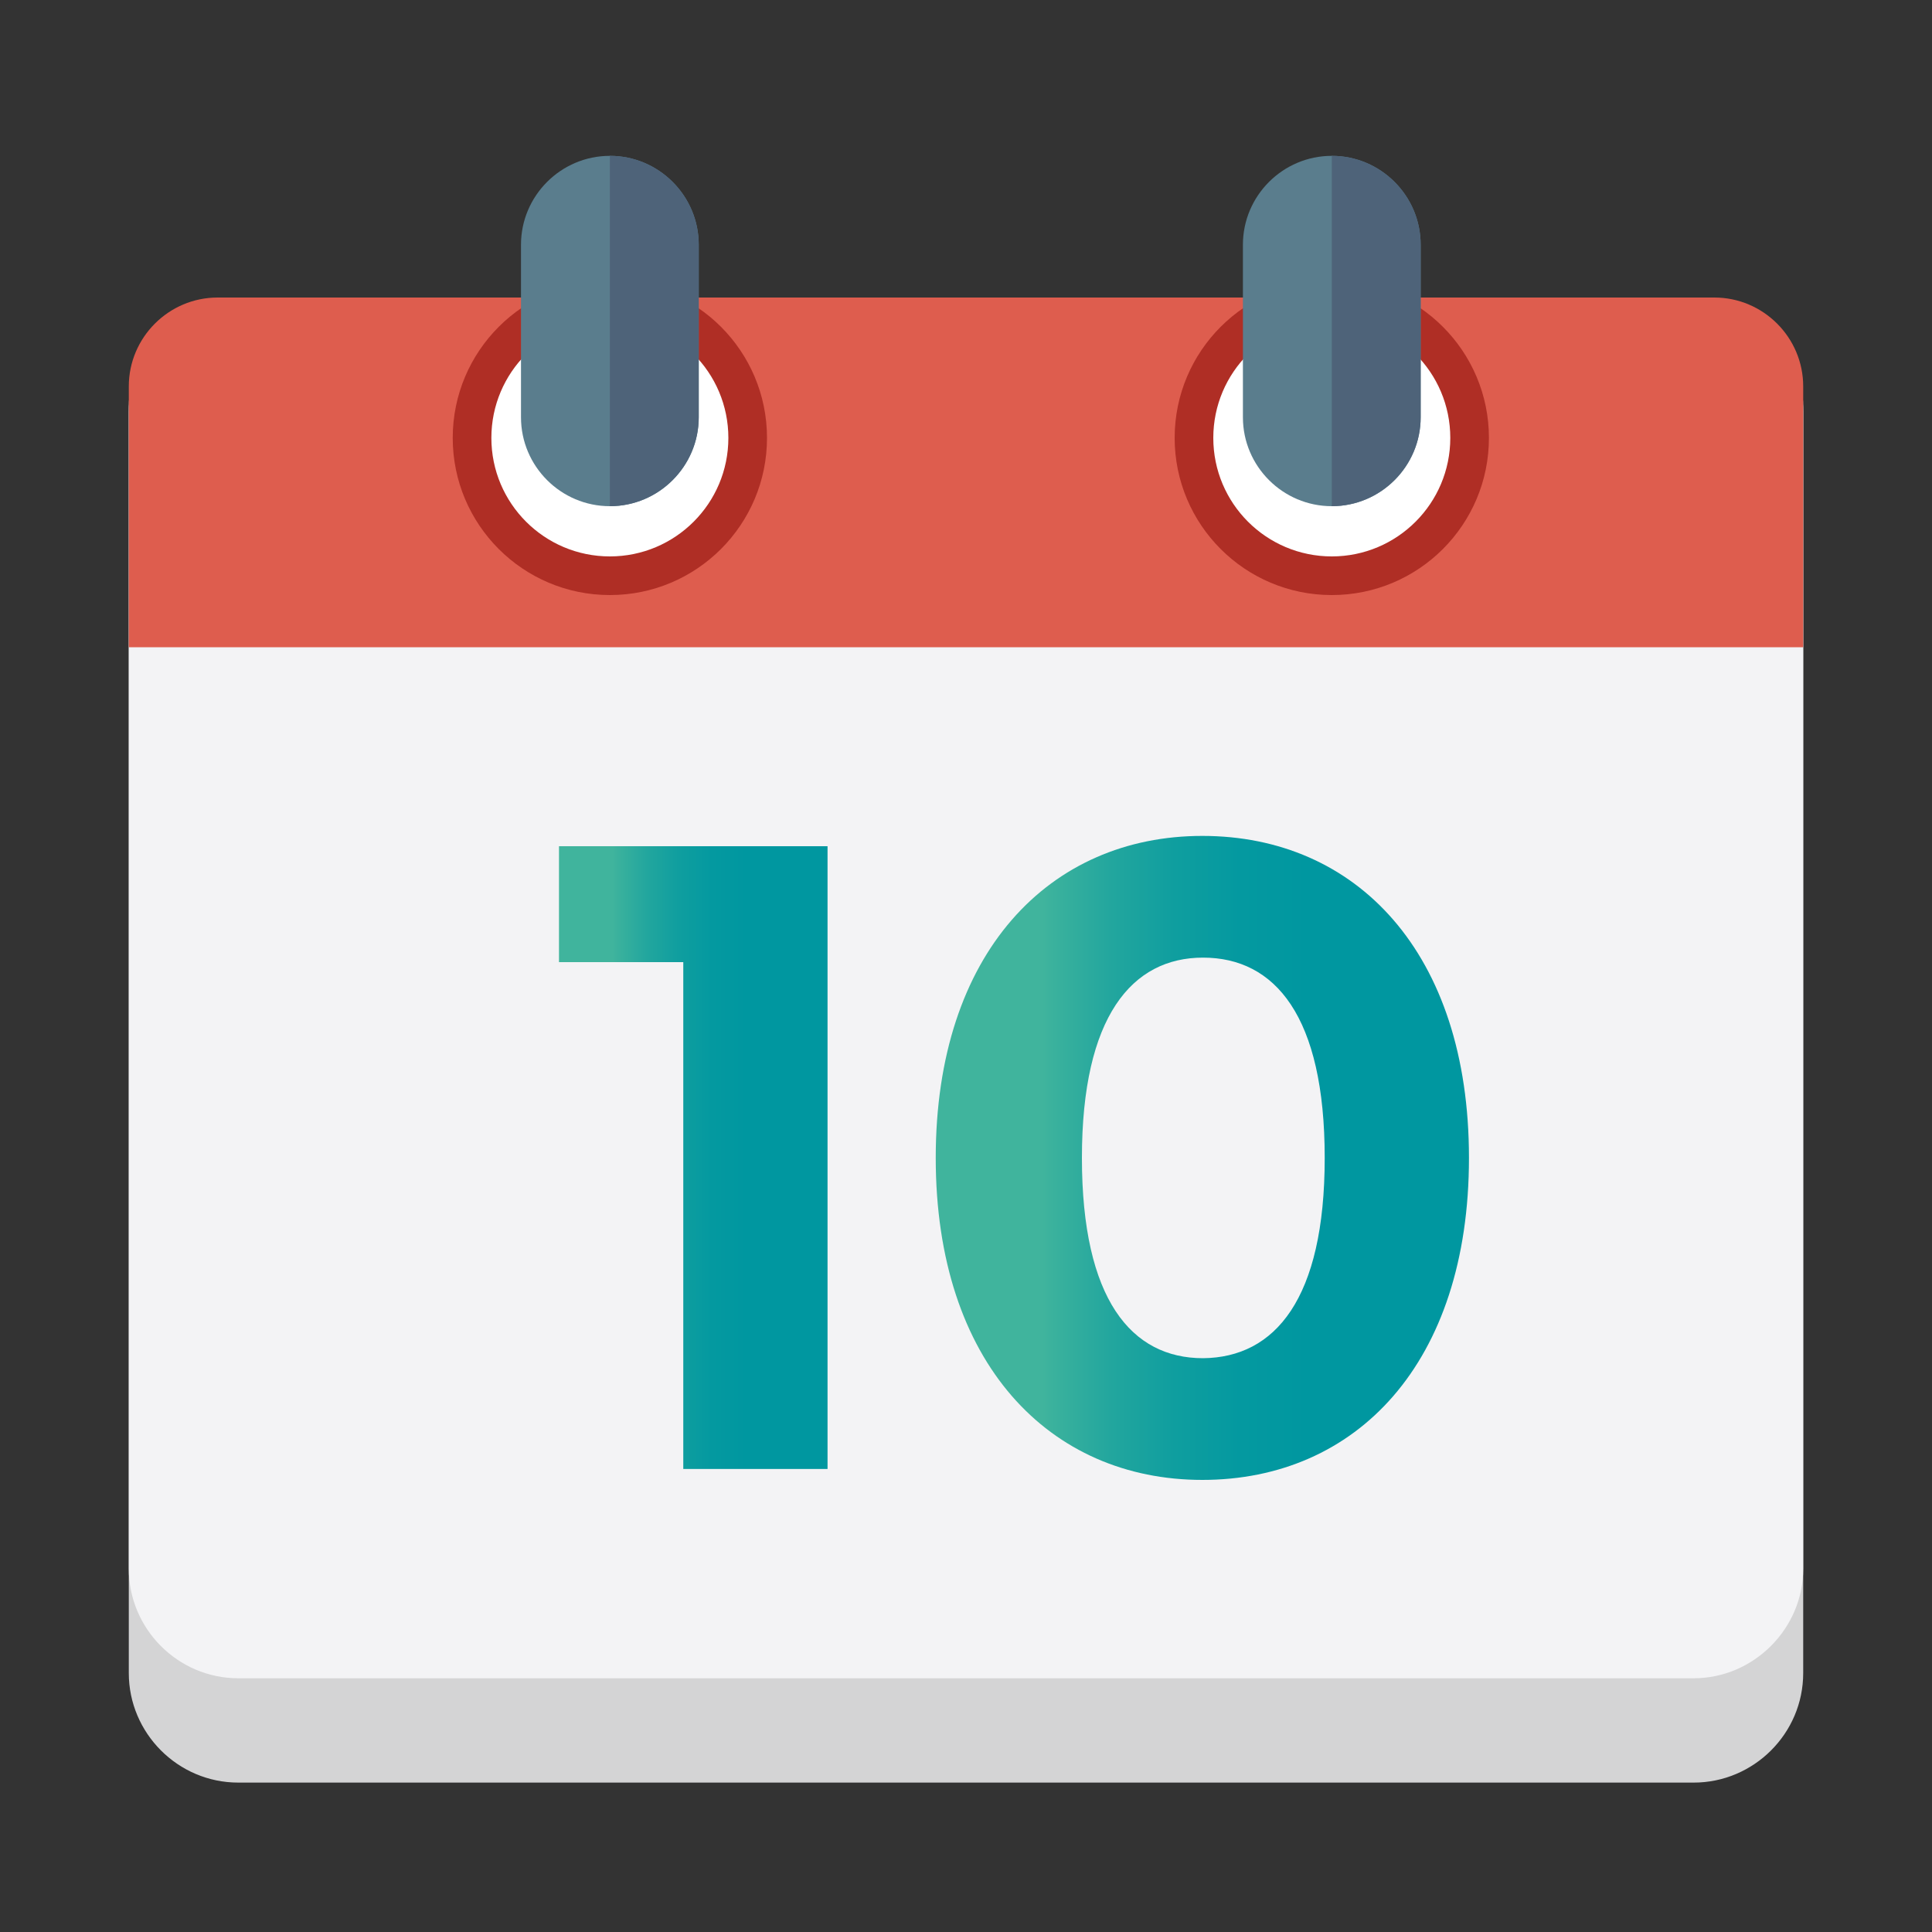
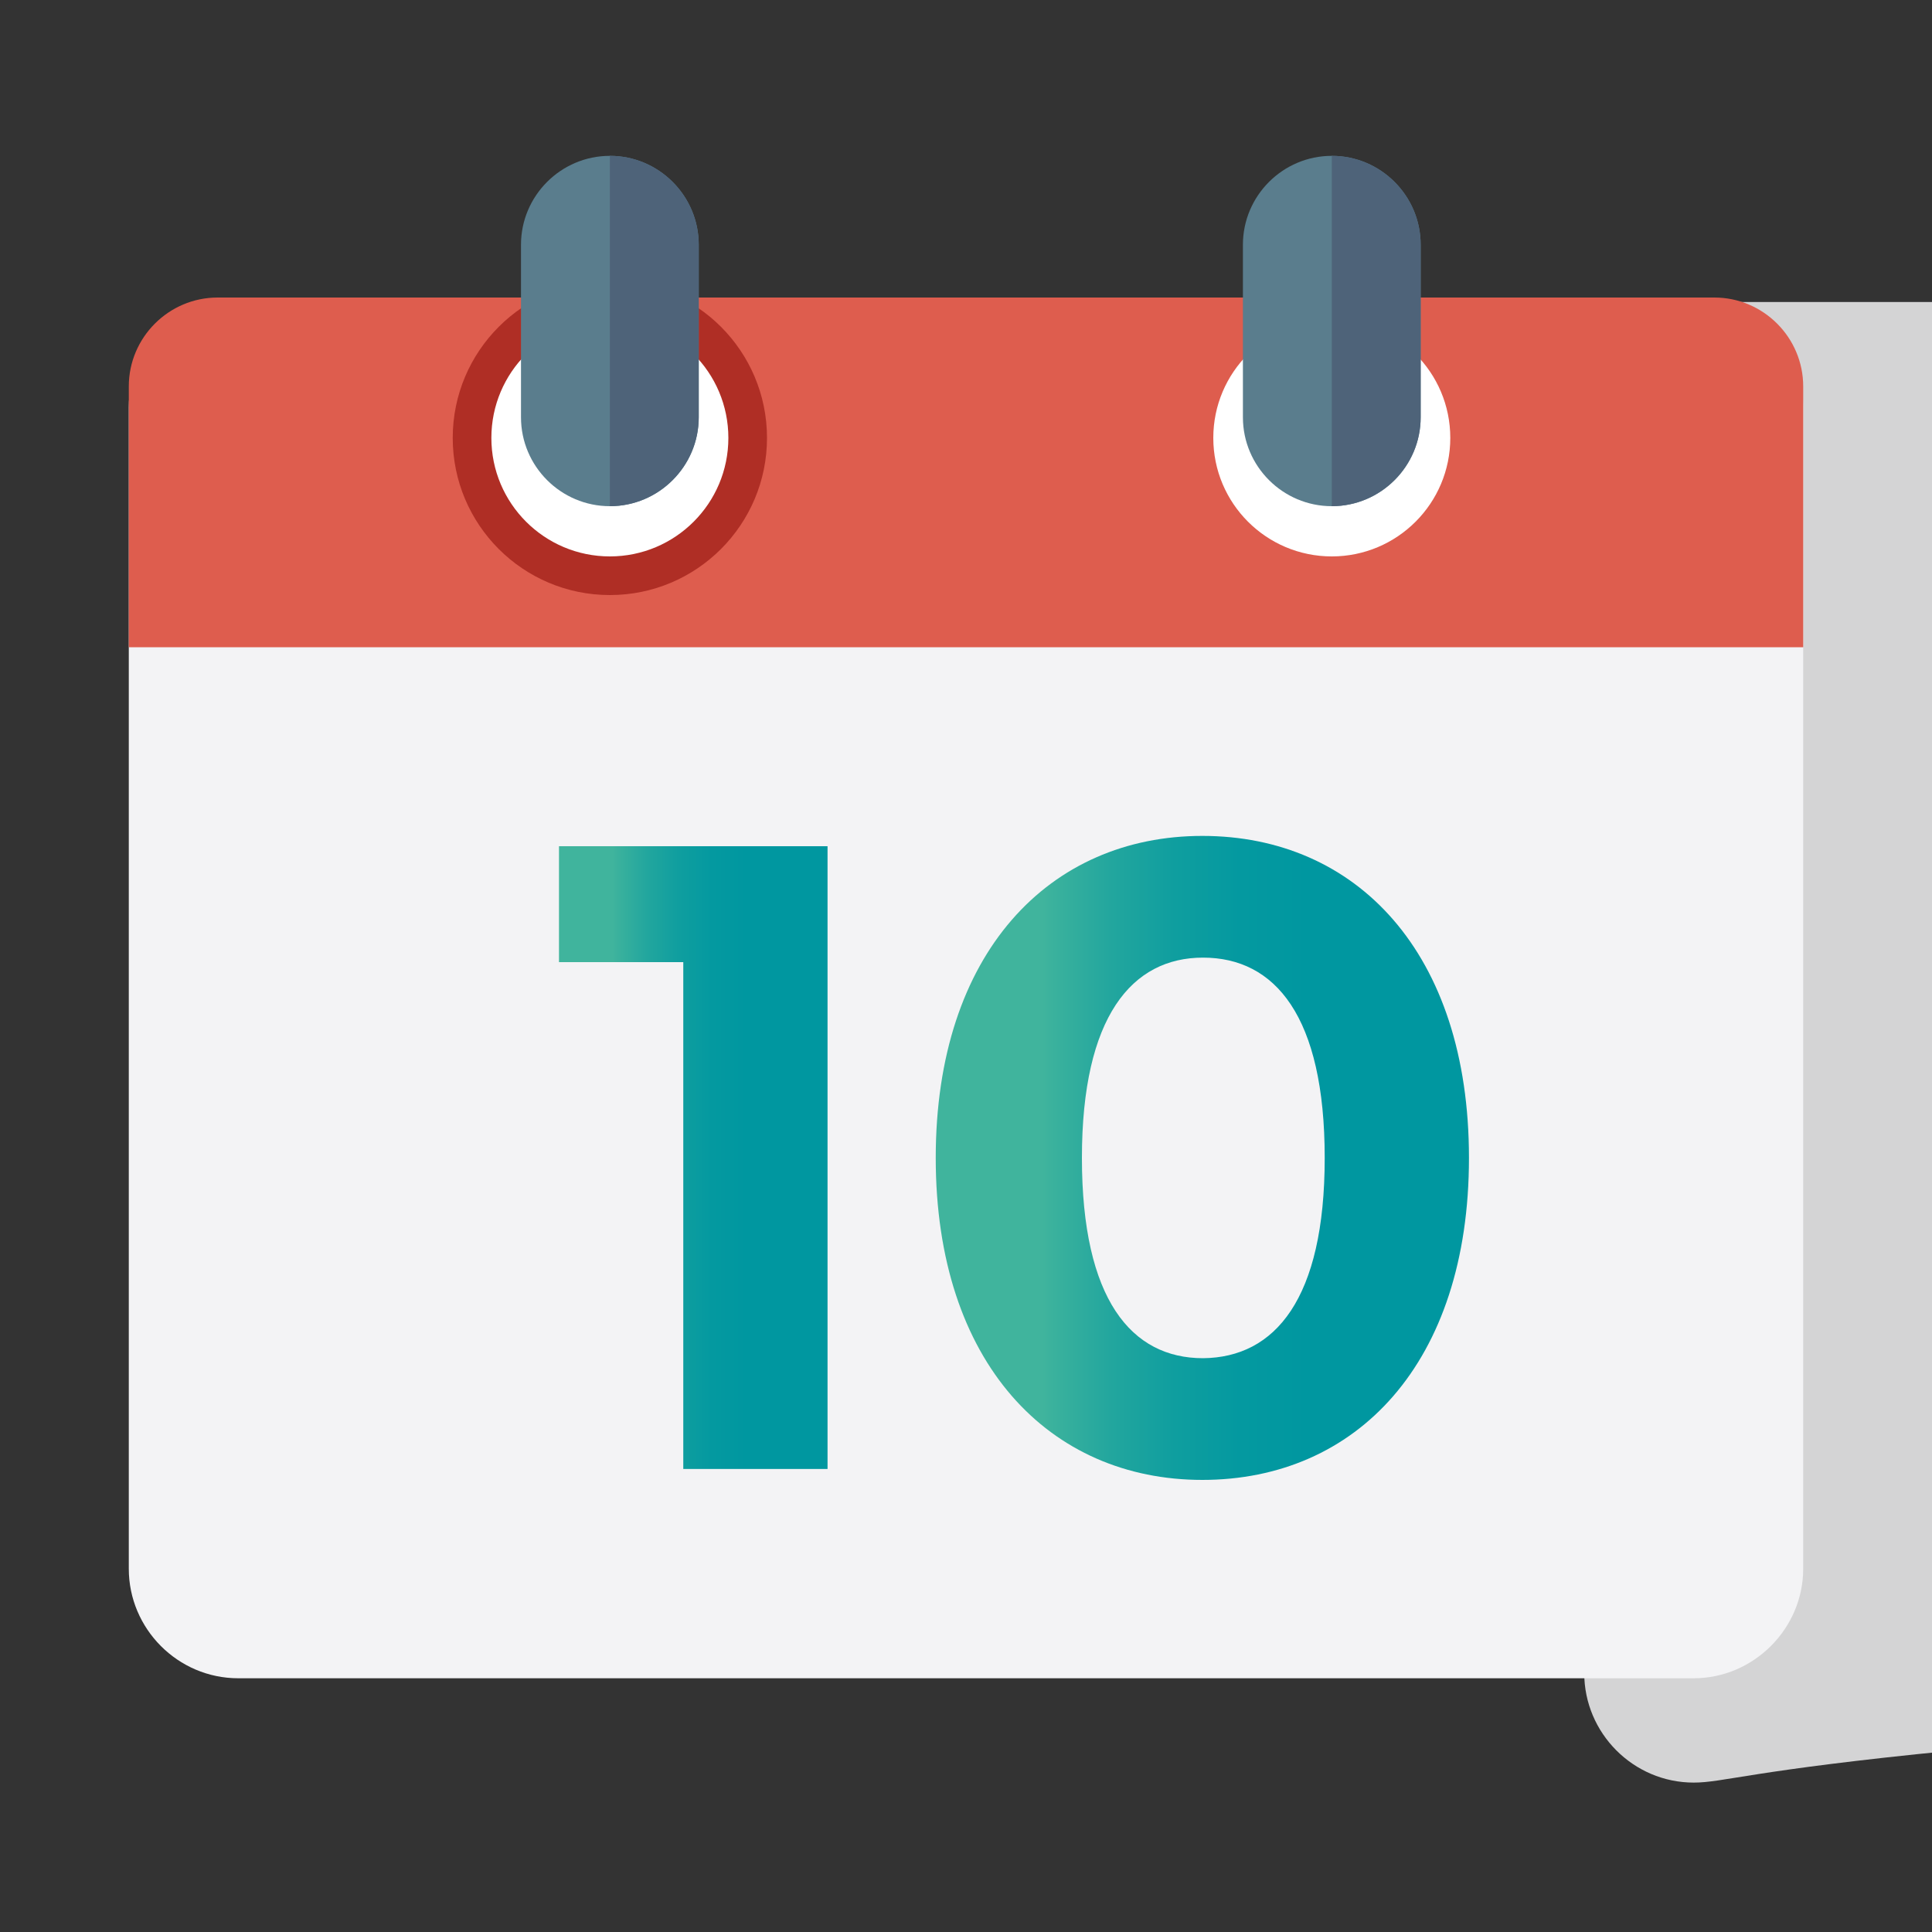
<svg xmlns="http://www.w3.org/2000/svg" version="1.1" id="Livello_1" x="0px" y="0px" viewBox="0 0 300 300" style="enable-background:new 0 0 300 300;" xml:space="preserve">
  <rect x="0" y="0" width="300" height="300" fill="#333333" stroke="none" />
  <style type="text/css">
	.st0{fill:#D4D4D5;}
	.st1{fill:#F3F3F5;}
	.st2{fill:#DE5D4E;}
	.st3{fill:url(#SVGID_1_);}
	.st4{fill:url(#SVGID_2_);}
	.st5{fill:#AF2E25;}
	.st6{fill:#FFFFFF;}
	.st7{fill:#5A7D8D;}
	.st8{fill:#4E6379;}
</style>
-   <path class="st0" d="M263,276.8H37c-9.4,0-17-7.7-17-17V63.9c0-9.4,7.7-17,17-17h226c9.4,0,17,7.7,17,17v195.9  C280,269.2,272.3,276.8,263,276.8z" />
+   <path class="st0" d="M263,276.8c-9.4,0-17-7.7-17-17V63.9c0-9.4,7.7-17,17-17h226c9.4,0,17,7.7,17,17v195.9  C280,269.2,272.3,276.8,263,276.8z" />
  <path class="st1" d="M263,260.6H37c-9.4,0-17-7.7-17-17V63.2c0-9.4,7.7-17,17-17h226c9.4,0,17,7.7,17,17v180.4  C280,252.9,272.3,260.6,263,260.6z" />
  <path class="st2" d="M20,100.5V60c0-7.6,6.2-13.8,13.8-13.8h232.4c7.6,0,13.8,6.2,13.8,13.8v40.5" />
  <g>
    <linearGradient id="SVGID_1_" gradientUnits="userSpaceOnUse" x1="86.78" y1="179.75" x2="128.493" y2="179.75">
      <stop offset="0.2" style="stop-color:#40B49D" />
      <stop offset="0.213" style="stop-color:#3CB29D" />
      <stop offset="0.329" style="stop-color:#22A69E" />
      <stop offset="0.448" style="stop-color:#0F9E9F" />
      <stop offset="0.57" style="stop-color:#0499A0" />
      <stop offset="0.7" style="stop-color:#0097A0" />
    </linearGradient>
    <path class="st3" d="M128.5,131.4v96.7h-22.4v-78.7H86.8v-18H128.5z" />
    <linearGradient id="SVGID_2_" gradientUnits="userSpaceOnUse" x1="145.344" y1="179.75" x2="228.218" y2="179.75">
      <stop offset="0.2" style="stop-color:#40B49D" />
      <stop offset="0.213" style="stop-color:#3CB29D" />
      <stop offset="0.329" style="stop-color:#22A69E" />
      <stop offset="0.448" style="stop-color:#0F9E9F" />
      <stop offset="0.57" style="stop-color:#0499A0" />
      <stop offset="0.7" style="stop-color:#0097A0" />
    </linearGradient>
    <path class="st4" d="M145.3,179.8c0-31.9,17.7-50,41.4-50c23.9,0,41.4,18.1,41.4,50s-17.5,50-41.4,50   C163,229.8,145.3,211.7,145.3,179.8z M205.7,179.8c0-22-7.7-31.1-18.9-31.1c-11,0-18.8,9.1-18.8,31.1c0,22,7.7,31.1,18.8,31.1   C198,210.8,205.7,201.7,205.7,179.8z" />
  </g>
  <g>
    <circle class="st5" cx="94.7" cy="68" r="24.4" />
    <circle class="st6" cx="94.7" cy="68" r="18.4" />
    <path class="st7" d="M94.7,78.6L94.7,78.6c-7.6,0-13.8-6.2-13.8-13.8V38c0-7.6,6.2-13.8,13.8-13.8h0c7.6,0,13.8,6.2,13.8,13.8v26.8   C108.5,72.4,102.3,78.6,94.7,78.6z" />
    <path class="st8" d="M94.7,24.2L94.7,24.2c7.6,0,13.8,6.2,13.8,13.8v26.8c0,7.6-6.2,13.8-13.8,13.8h0" />
  </g>
  <g>
-     <circle class="st5" cx="206.8" cy="68" r="24.4" />
    <circle class="st6" cx="206.8" cy="68" r="18.4" />
    <path class="st7" d="M206.8,78.6L206.8,78.6c-7.6,0-13.8-6.2-13.8-13.8V38c0-7.6,6.2-13.8,13.8-13.8h0c7.6,0,13.8,6.2,13.8,13.8   v26.8C220.6,72.4,214.4,78.6,206.8,78.6z" />
    <path class="st8" d="M206.8,24.2L206.8,24.2c7.6,0,13.8,6.2,13.8,13.8v26.8c0,7.6-6.2,13.8-13.8,13.8h0" />
  </g>
</svg>